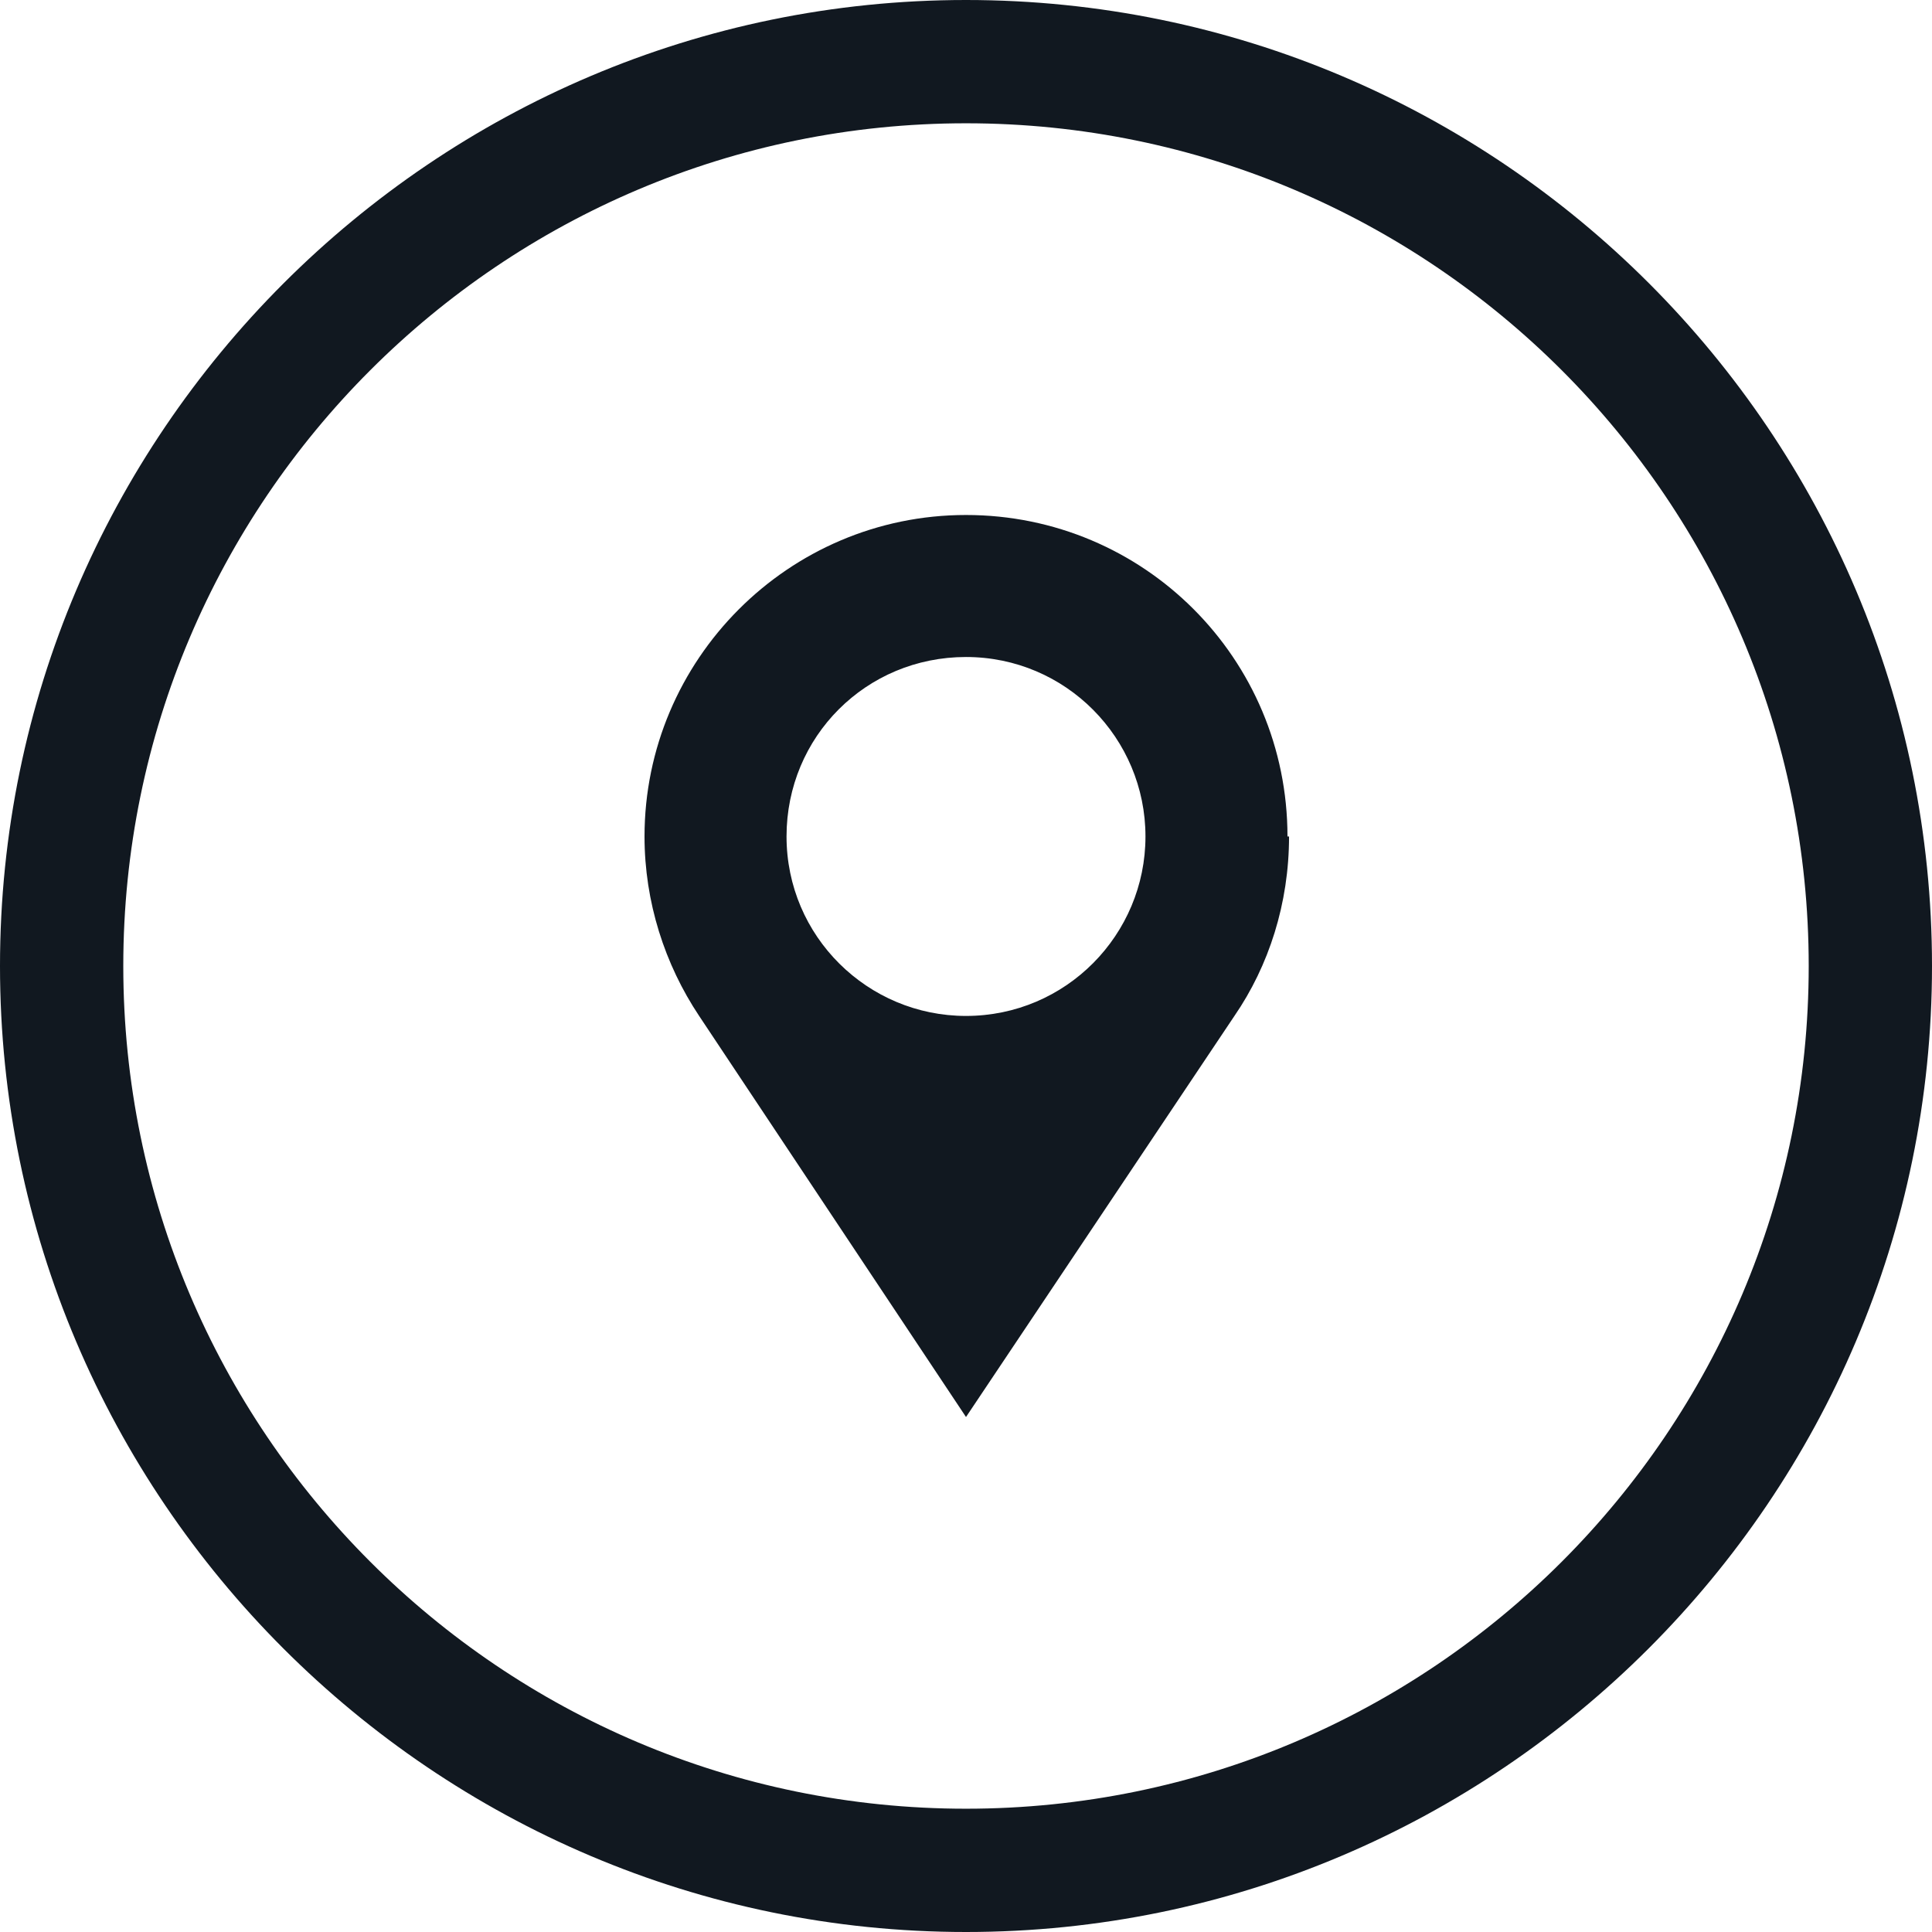
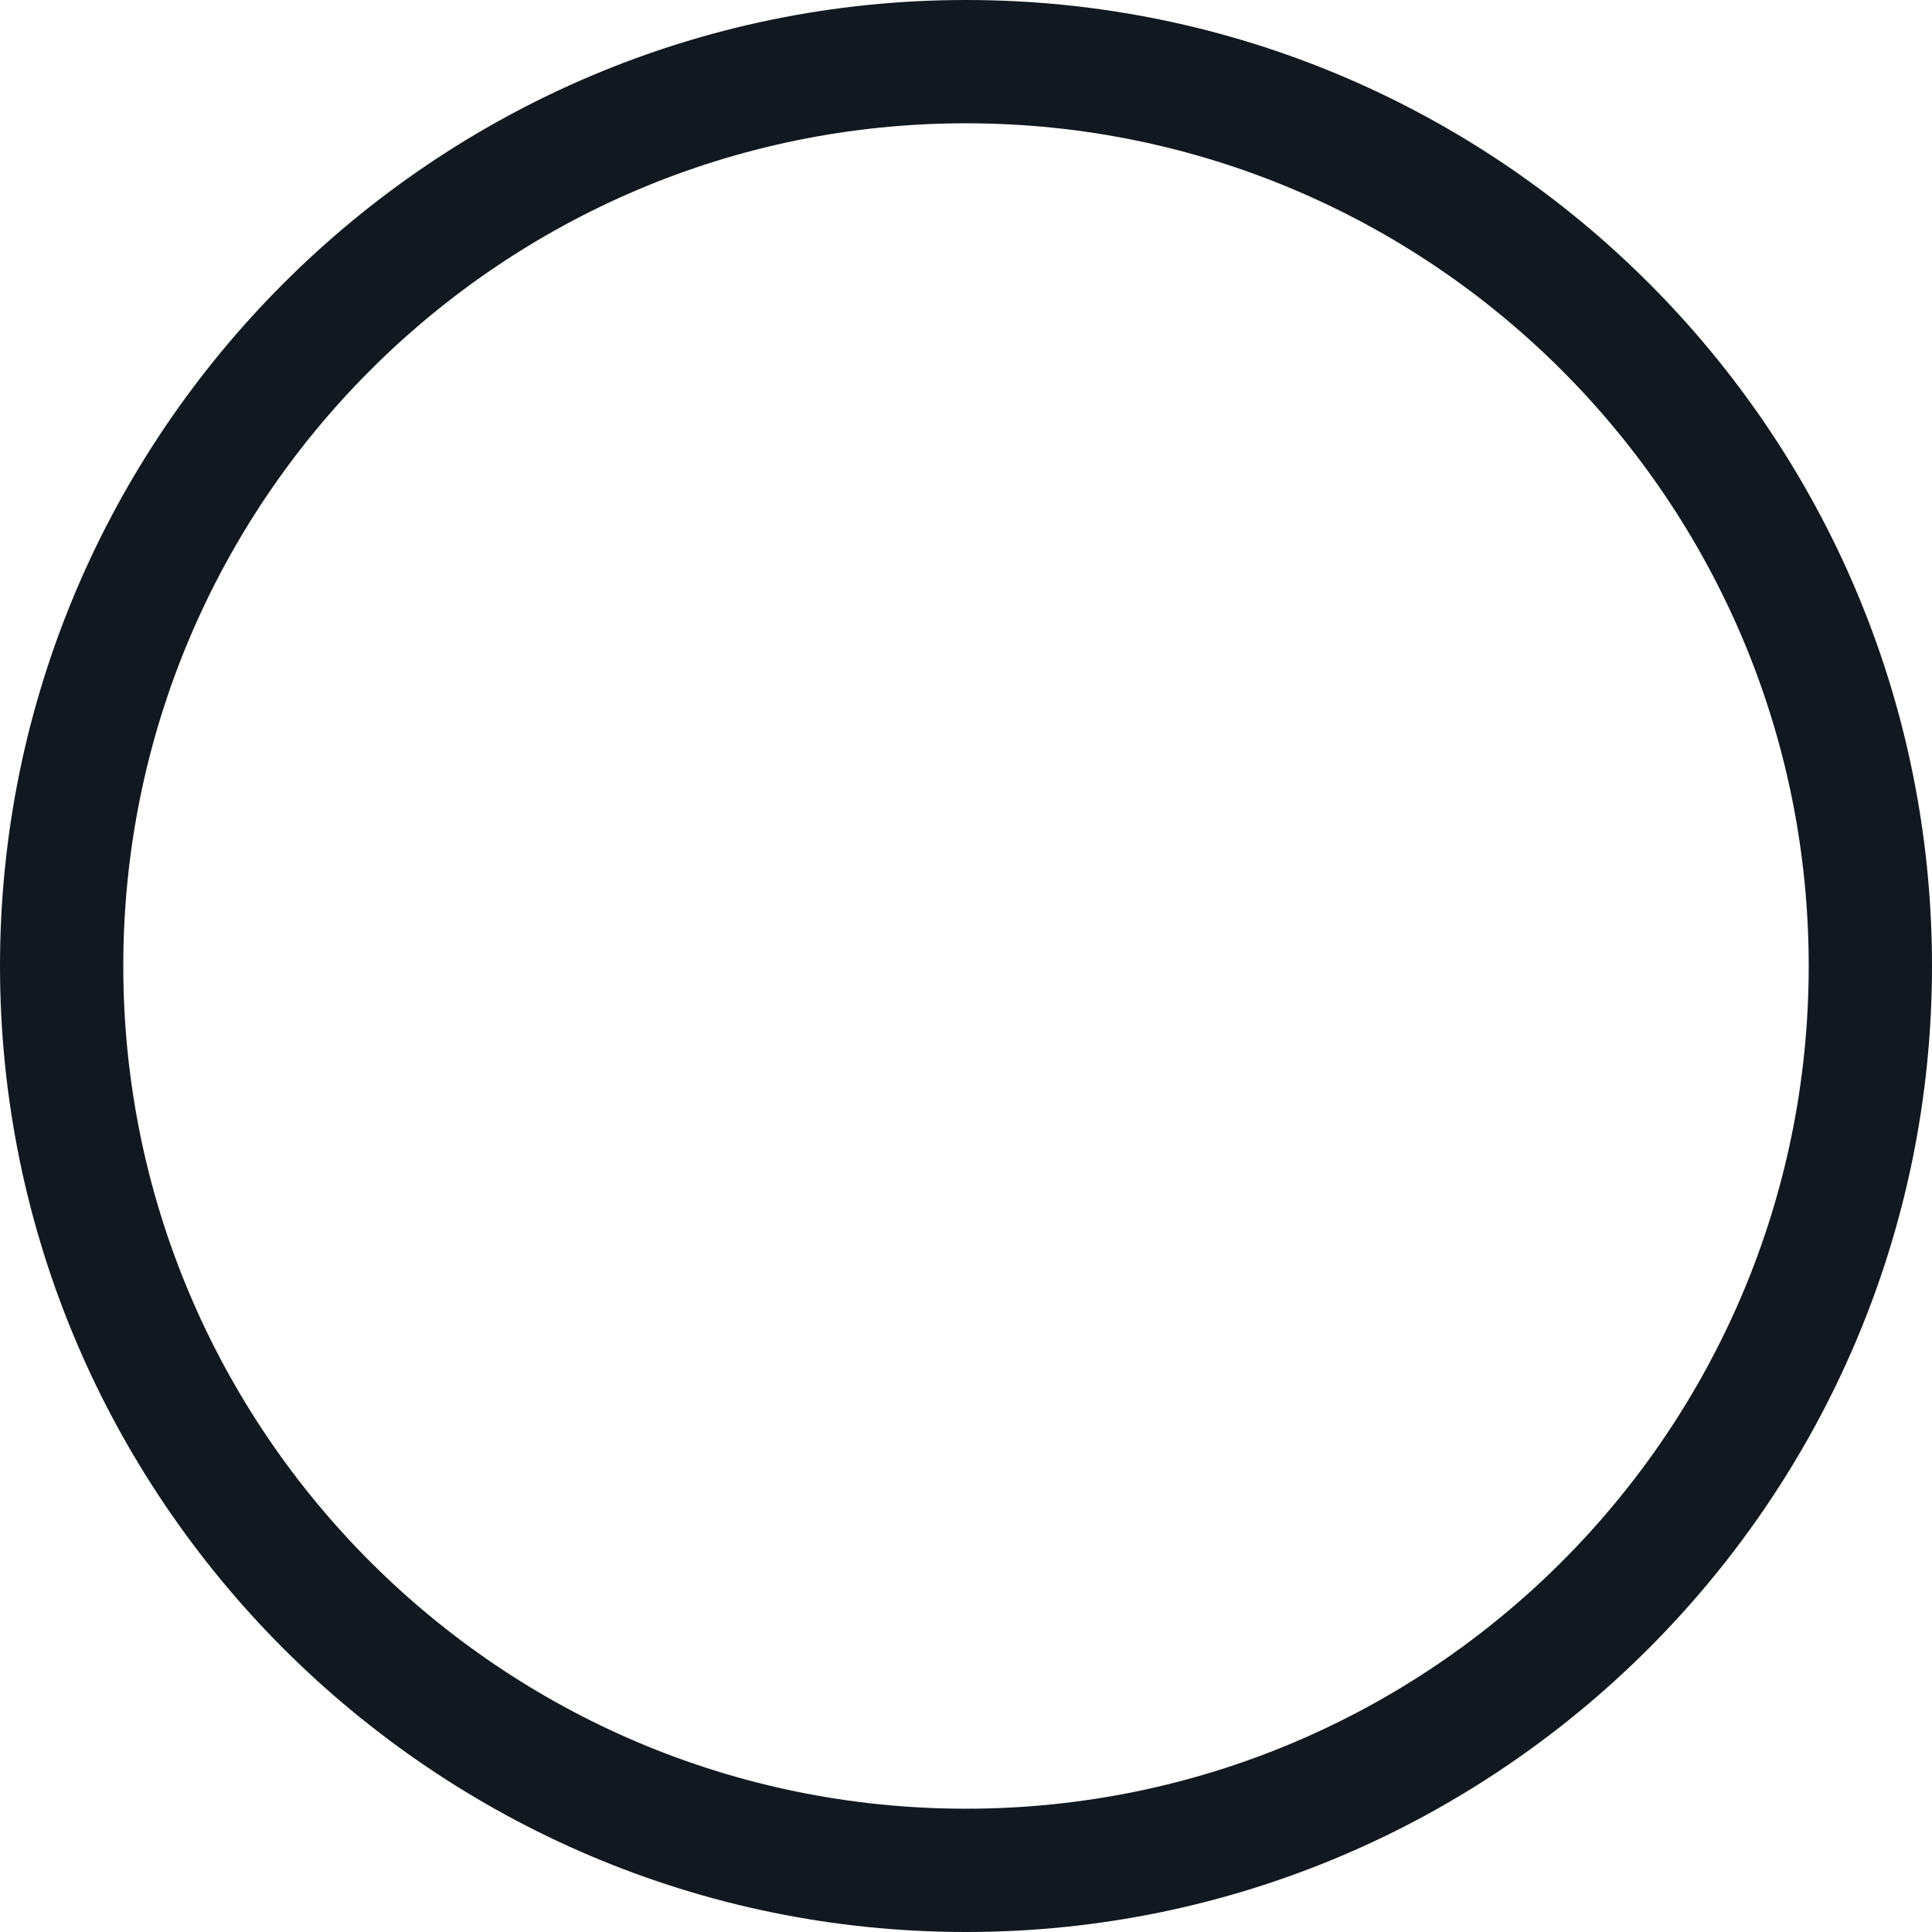
<svg xmlns="http://www.w3.org/2000/svg" id="Capa_2" data-name="Capa 2" viewBox="0 0 12.38 12.38">
  <defs>
    <style>
      .cls-1 {
        fill: #111820;
        stroke-width: 0px;
      }
    </style>
  </defs>
  <g id="Capa_1-2" data-name="Capa 1">
    <g>
      <path class="cls-1" d="m6.19.79c2.98,0,5.4,2.42,5.4,5.4s-2.42,5.4-5.4,5.4S.79,9.17.79,6.19,3.21.79,6.19.79m0-.79C2.78,0,0,2.78,0,6.19s2.78,6.19,6.19,6.19,6.19-2.78,6.19-6.19S9.61,0,6.19,0h0Z" />
-       <path class="cls-1" d="m8.25,5.36c0-1.14-.92-2.06-2.06-2.06s-2.06.93-2.06,2.06c0,.42.13.82.35,1.15h0s1.71,2.57,1.71,2.57l1.72-2.57h0c.22-.32.35-.72.35-1.15Zm-2.06,1.15c-.63,0-1.15-.51-1.15-1.15s.51-1.15,1.15-1.15,1.15.52,1.15,1.15-.51,1.15-1.15,1.15Z" />
    </g>
  </g>
</svg>